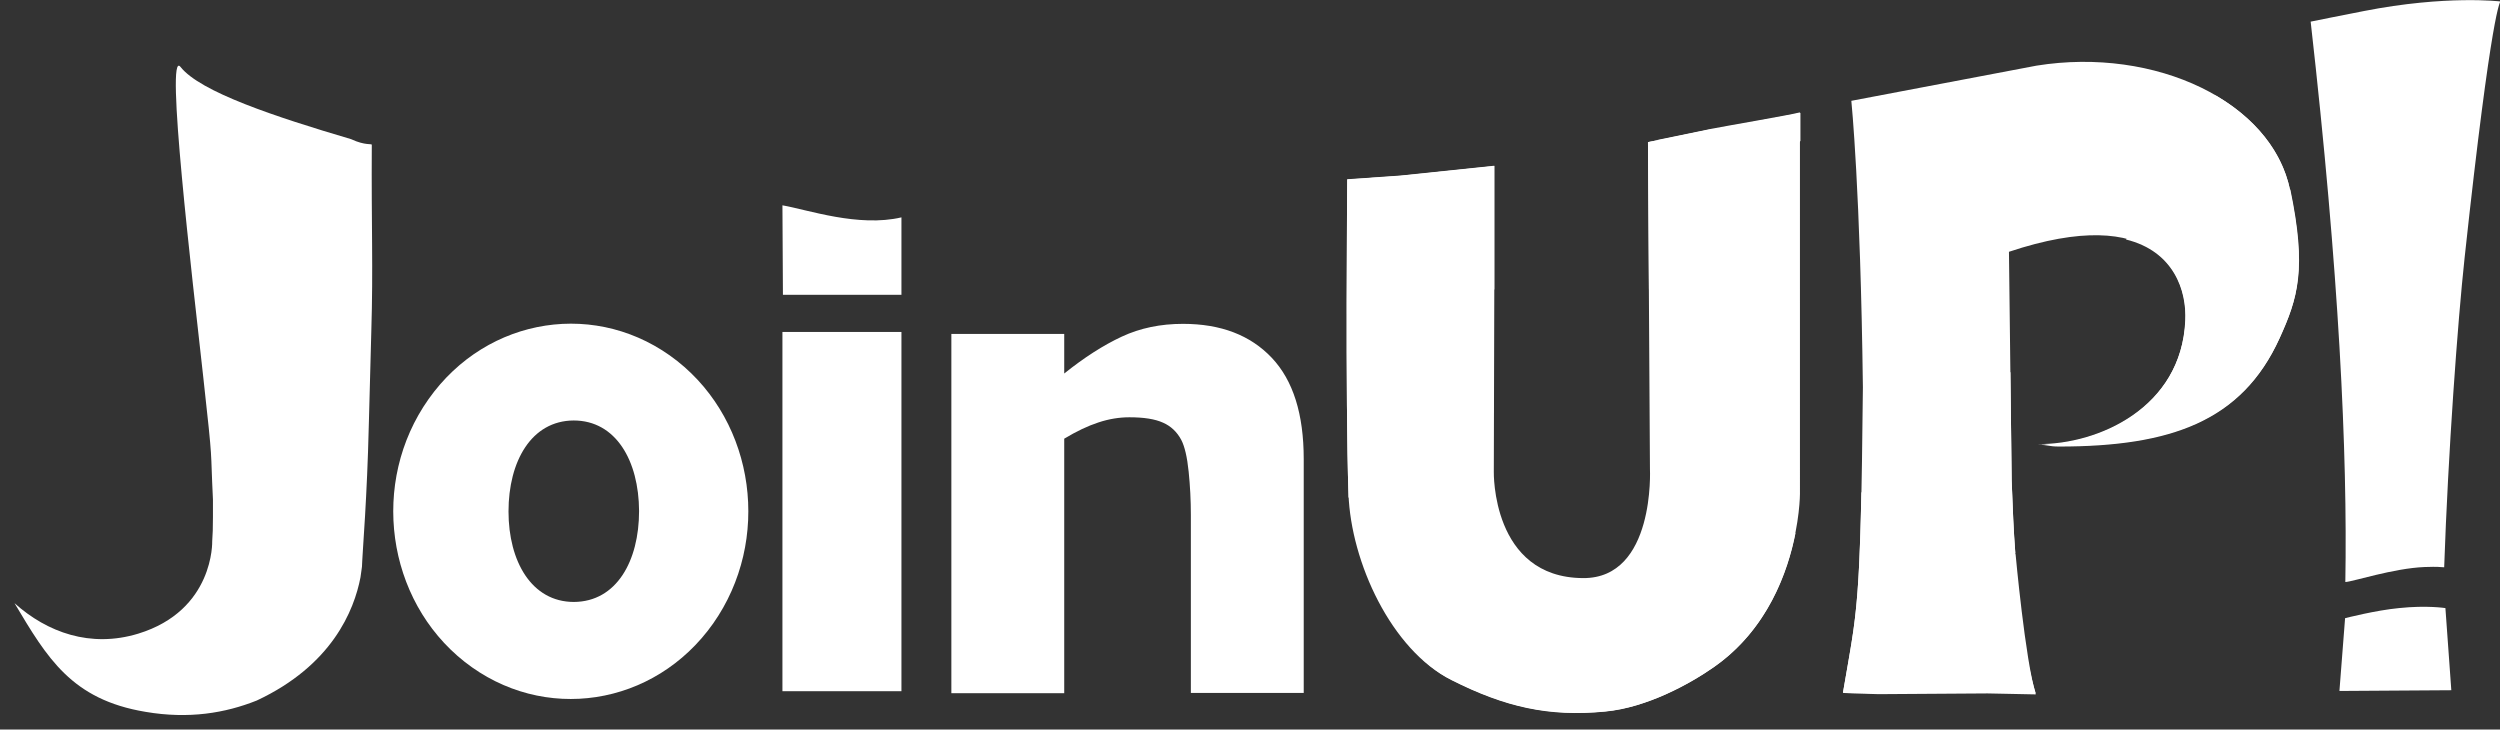
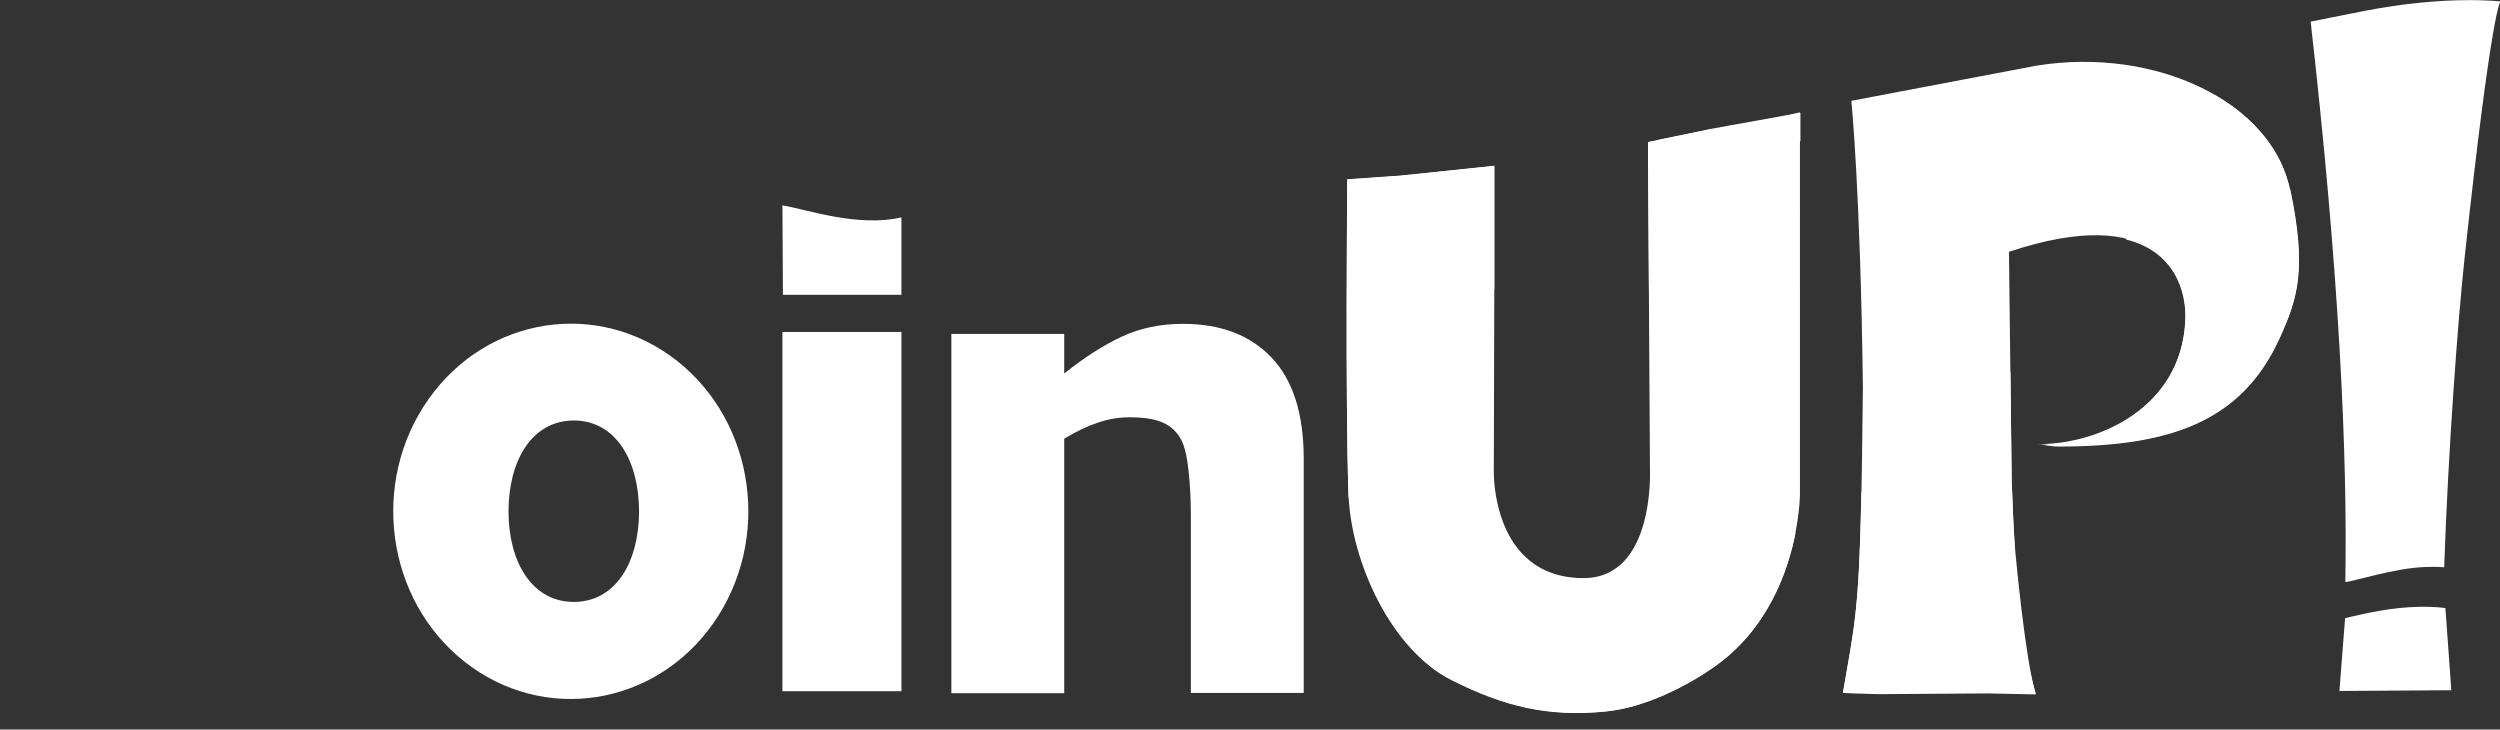
<svg xmlns="http://www.w3.org/2000/svg" id="Layer_2" data-name="Layer 2" viewBox="0 0 101.67 29.67">
  <rect x="0" y="0" width="101.67" height="29.67" fill="#333333" stroke="none" />
  <defs>
    <style>
      .cls-1 {
        fill: #fff;
      }
    </style>
  </defs>
  <path class="cls-1" d="M67.42,5.7l-.4.08.08,13.29s.22,4.46-2.72,4.44c-3.73-.02-3.63-4.33-3.63-4.33l.02-7.4v-5.03s-3.7.39-3.82.4c-.09,0-1.22.09-2.16.15v.02s-.08,8.97.05,12.77c.1,2.77,1.74,6.34,4.19,7.57,2.18,1.1,3.96,1.5,6.24,1.28,1.71-.16,3.46-1.13,4.43-1.81,3.5-2.45,3.5-7.04,3.5-7.04V4.57c-.41.11-3.17.58-3.61.67-1.29.27-2.18.45-2.18.45" />
  <path class="cls-1" d="M93.13,7.72c-.74-3.58-5.47-5.83-10.31-5.05l-7.53,1.43s.37,3.62.47,11.65c-.09,9.11-.23,9.02-.81,12.41h.43s.82.04.82.04h.2s4.43-.04,4.43-.04l1.96.04c-.43-1.43-.7-3.42-.86-5.5v-.2h.03c-.07-.9-.11-1.89-.15-2.97l-.11-9.29c5.96-1.99,7.26.88,7.18,2.77-.16,3.59-3.57,5.07-6,5.05.44,0,.43.07.87.07,4.55,0,7.43-1.03,8.96-4.39.74-1.63,1.11-2.79.43-6.05" />
  <path class="cls-1" d="M69.6,5.25c-1.29.27-2.18.45-2.18.45l-.4.08.04,5.99c1.87-1.74,4.35-3.74,6.16-6.04v-1.14c-.41.11-3.17.58-3.61.68" />
  <path class="cls-1" d="M60.77,11.77v-5.03s-3.7.39-3.82.4c-.09,0-1.22.09-2.16.15v.02s-.08,8.97.05,12.77c0,.05,0,.11,0,.16,1.53-.76,3.58-1.9,5.9-3.47v-4.99Z" />
  <path class="cls-1" d="M57.89,26.85c.35.32.74.6,1.15.8,2.18,1.1,3.96,1.5,6.24,1.28,1.71-.16,3.46-1.13,4.43-1.81,2.18-1.52,3-3.87,3.31-5.44-4.58,2.6-9.69,4.39-15.13,5.16" />
  <path class="cls-1" d="M81.96,22.53c-.07-.9-.11-1.89-.15-2.97l-.05-4.43c-1.87,1.81-3.9,3.45-6.06,4.9-.1,4.93-.28,5.39-.75,8.15l.43.02s1.02.03,1.02.03l4.43-.03,1.96.04c-.43-1.42-.82-5.7-.82-5.7Z" />
  <path class="cls-1" d="M90.09,3.88c-1.05,2.05-2.28,4.01-3.63,5.86,1.95.48,2.47,2.09,2.41,3.3-.16,3.59-3.57,5.07-6,5.05.44,0,.43.07.87.07,4.55,0,7.43-1.03,8.96-4.39.74-1.63,1.11-2.79.43-6.05-.33-1.6-1.46-2.93-3.03-3.84" />
  <path class="cls-1" d="M53.02,28.18h-4.59v-7.24c0-.59-.03-1.18-.09-1.76-.06-.59-.16-1.02-.3-1.29-.17-.32-.42-.56-.74-.7-.33-.15-.78-.22-1.37-.22-.42,0-.84.07-1.26.21-.43.14-.89.36-1.39.66v10.35h-4.59v-14.61h4.59v1.61c.81-.65,1.59-1.15,2.34-1.5.75-.35,1.58-.52,2.49-.52,1.54,0,2.74.46,3.61,1.38.87.92,1.3,2.29,1.3,4.12v9.51Z" />
  <path class="cls-1" d="M27.54,14.68c-3.2-2.52-7.72-1.83-10.11,1.55-2.39,3.38-1.73,8.16,1.46,10.68,3.2,2.52,7.72,1.83,10.11-1.55,2.38-3.38,1.73-8.16-1.46-10.68M23.34,24.48c-1.72,0-2.66-1.65-2.66-3.68,0-2.04.93-3.69,2.65-3.7,1.72,0,2.65,1.64,2.66,3.68,0,2.04-.92,3.69-2.65,3.7" />
  <rect class="cls-1" x="31.82" y="13.5" width="4.84" height="14.61" />
  <path class="cls-1" d="M31.82,8.35l.02,3.64h4.82v-3.15c-1.75.41-3.81-.31-4.84-.49" />
  <path class="cls-1" d="M95.38,23.67c.29-.01,1.96-.56,3.22-.61.62-.02.52,0,.8.01.16-4.67.55-9.98.83-12.58C101.34.22,101.69.06,101.69.06c0,0-2.2-.27-5.56.39-.88.17-2.16.43-2.16.43,1.16,10.24,1.5,17.53,1.41,22.8" />
  <path class="cls-1" d="M99.69,28.07l-4.55.03.23-2.96s1.24-.32,2.19-.41c1.14-.12,1.89,0,1.89,0l.24,3.34Z" />
-   <path class="cls-1" d="M14.66,23.48c.02-.13.04-.27.06-.43,0-.09.02-.35.04-.71.05-.72.12-1.86.17-3.02.05-1,.09-2.97.17-5.83.08-2.65,0-4.24.02-7.6,0-.06-.26.04-.84-.23-3.08-.91-6.14-1.92-6.94-2.94-.63-.8.47,8.5.93,12.65.41,3.7.28,2.73.39,4.94,0,.08,0,.15,0,.21v.51c0,.42-.01.74-.03.98h0s0,0,0,0c0,0,.09,2.81-3.01,3.76-1.94.59-3.7-.05-5.03-1.24,1.33,2.23,2.32,3.92,5.33,4.42,1.76.3,3.24.05,4.52-.46,3.06-1.43,3.96-3.66,4.22-5.01" />
</svg>